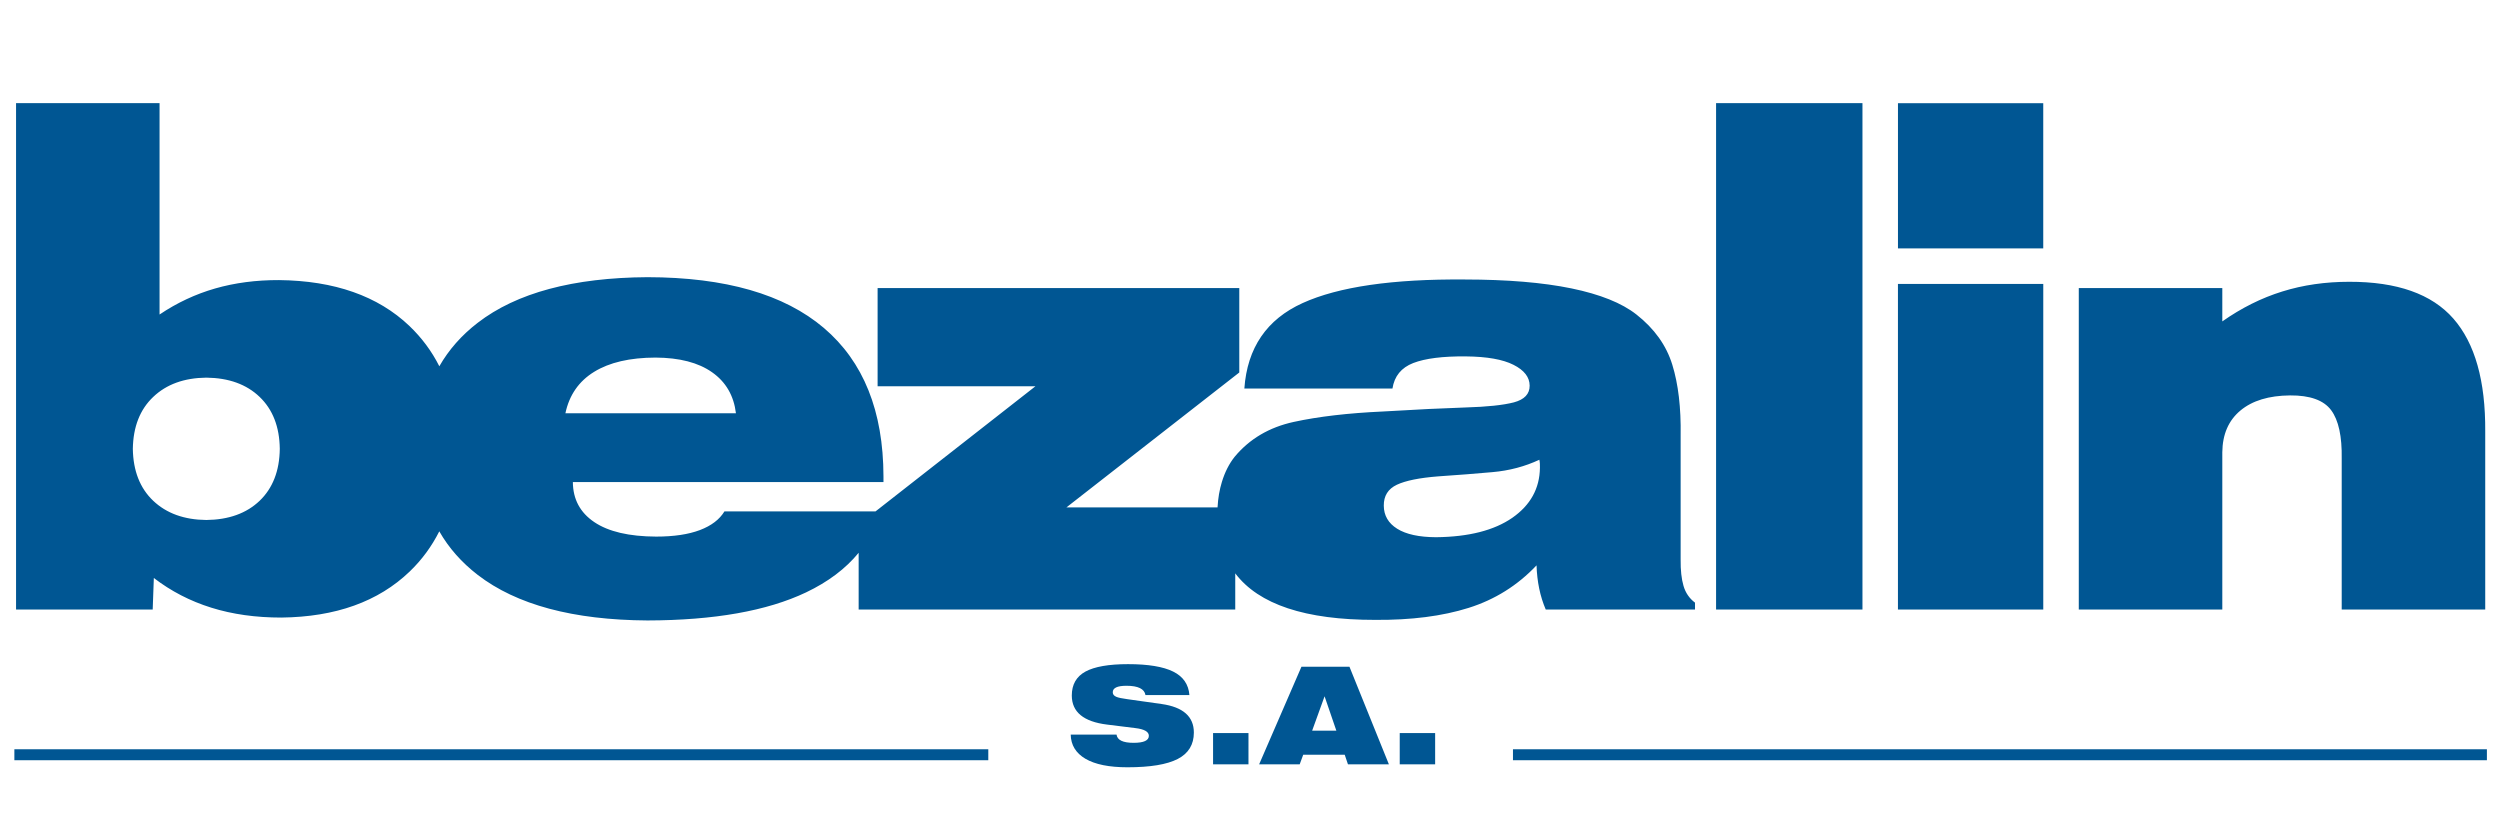
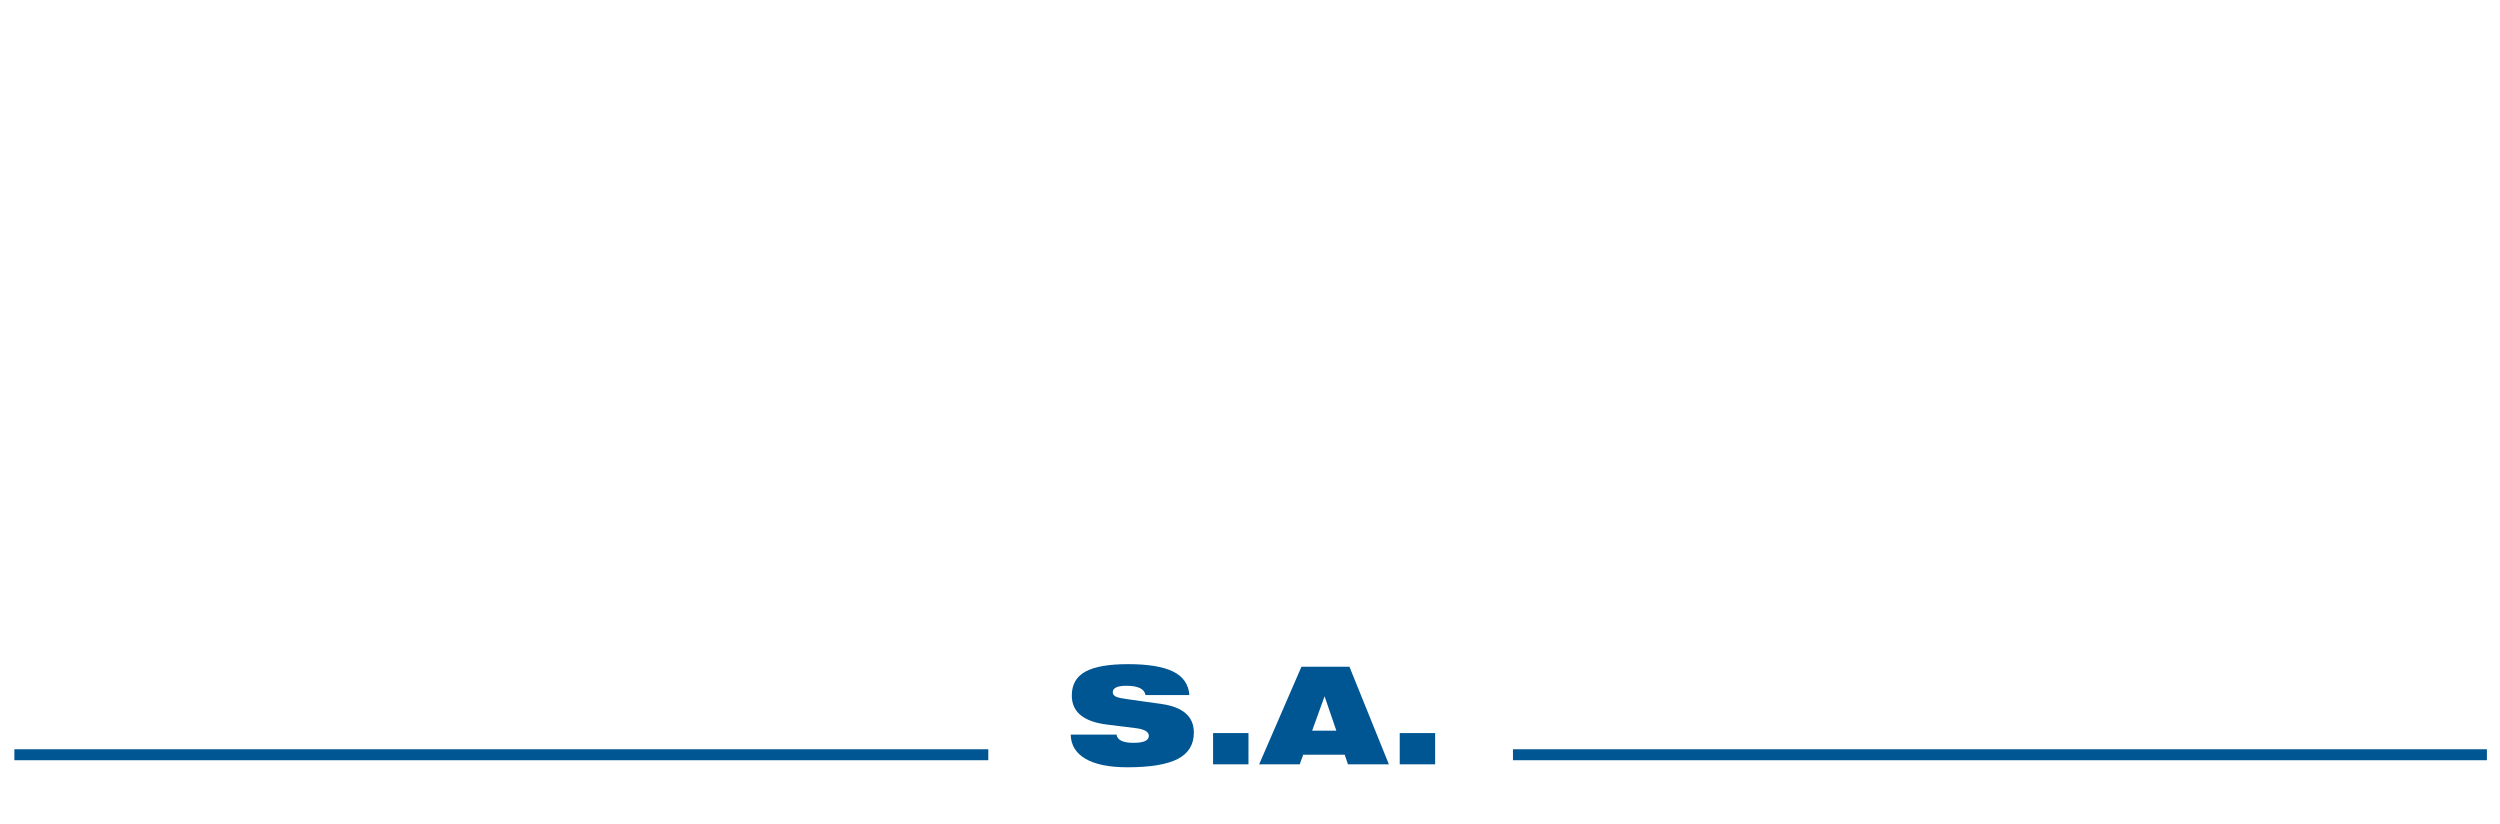
<svg xmlns="http://www.w3.org/2000/svg" xmlns:ns1="http://www.inkscape.org/namespaces/inkscape" xmlns:ns2="http://sodipodi.sourceforge.net/DTD/sodipodi-0.dtd" width="179" height="59" viewBox="0 0 47.36 15.61" version="1.1" id="svg4756" ns1:version="0.92.4 (5da689c313, 2019-01-14)" ns2:docname="bezalin-logo-top.svg">
  <defs id="defs4750">
    <clipPath id="clipPath4534-8" clipPathUnits="userSpaceOnUse">
      <path ns1:connector-curvature="0" id="path4532-1" d="M 0,0 H 595.276 V 841.89 H 0 Z" />
    </clipPath>
  </defs>
  <ns2:namedview id="base" pagecolor="#ffffff" bordercolor="#666666" borderopacity="1.0" ns1:pageopacity="0.0" ns1:pageshadow="2" ns1:zoom="3.959798" ns1:cx="89.047278" ns1:cy="74.02484" ns1:document-units="mm" ns1:current-layer="layer1" showgrid="false" units="px" ns1:window-width="1920" ns1:window-height="1017" ns1:window-x="-8" ns1:window-y="-8" ns1:window-maximized="1" />
  <g ns1:label="Layer 1" ns1:groupmode="layer" id="layer1" transform="translate(0,-281.39)">
    <g transform="matrix(0.218,0,0,-0.218,-41.193,389.854)" id="g4669">
      <g id="g4528">
        <g id="g4530" clip-path="url(#clipPath4534-8)">
-           <path d="m 353.89,488.575 h 12.625 V 475.954 H 353.89 Z M 252.911,461.63 c -0.185,1.534 -0.878,2.725 -2.074,3.563 -1.194,0.842 -2.831,1.265 -4.914,1.276 -2.226,-0.006 -4.006,-0.418 -5.335,-1.239 -1.332,-0.821 -2.161,-2.021 -2.496,-3.6 z m 69.866,-4.738 -0.004,0.35 c -0.005,0.113 -0.02,0.227 -0.044,0.349 -1.25,-0.585 -2.608,-0.947 -4.072,-1.076 -1.466,-0.133 -3.035,-0.255 -4.71,-0.368 -1.637,-0.127 -2.839,-0.37 -3.603,-0.729 -0.764,-0.36 -1.143,-0.967 -1.135,-1.818 0.005,-0.855 0.395,-1.525 1.166,-2.006 0.774,-0.484 1.9,-0.728 3.375,-0.735 2.841,0.029 5.05,0.594 6.627,1.687 1.578,1.1 2.376,2.547 2.4,4.346 m -109.505,1.646 c -0.023,1.916 -0.611,3.421 -1.751,4.513 -1.143,1.097 -2.688,1.653 -4.634,1.675 -1.924,-0.022 -3.463,-0.578 -4.613,-1.675 -1.152,-1.092 -1.741,-2.597 -1.772,-4.513 0.031,-1.912 0.62,-3.419 1.772,-4.513 1.15,-1.091 2.689,-1.649 4.613,-1.669 1.946,0.02 3.491,0.578 4.634,1.669 1.14,1.094 1.728,2.601 1.751,4.513 m 83.38,6.636 -15.019,-11.722 h 13.13 c 0.043,0.798 0.169,1.535 0.377,2.214 0.258,0.845 0.626,1.573 1.104,2.176 1.292,1.556 3.007,2.572 5.143,3.037 2.136,0.465 4.713,0.766 7.726,0.904 2.907,0.174 5.305,0.29 7.192,0.351 1.886,0.054 3.289,0.205 4.207,0.443 0.917,0.246 1.377,0.728 1.372,1.452 -0.002,0.738 -0.47,1.341 -1.404,1.812 -0.93,0.471 -2.307,0.713 -4.133,0.731 -2.012,0.019 -3.535,-0.174 -4.578,-0.576 -1.037,-0.402 -1.641,-1.141 -1.807,-2.219 h -12.87 c 0.252,3.539 1.943,6.016 5.069,7.432 3.127,1.418 7.823,2.097 14.086,2.046 3.693,-0.004 6.783,-0.261 9.271,-0.774 2.491,-0.515 4.372,-1.268 5.645,-2.269 1.555,-1.223 2.6,-2.678 3.118,-4.365 0.521,-1.686 0.763,-3.737 0.724,-6.159 v -10.777 c -0.009,-0.916 0.072,-1.678 0.249,-2.28 0.176,-0.605 0.51,-1.091 0.999,-1.458 v -0.6 h -12.97 c -0.495,1.156 -0.757,2.435 -0.8,3.842 -1.651,-1.748 -3.623,-2.98 -5.907,-3.698 -2.28,-0.718 -4.986,-1.065 -8.11,-1.041 -6.071,-0.006 -10.123,1.34 -12.165,4.043 v -3.146 h -32.726 v 4.934 c -1.132,-1.384 -2.655,-2.53 -4.574,-3.444 -3.388,-1.61 -7.983,-2.424 -13.776,-2.437 -6.455,0.039 -11.377,1.361 -14.751,3.958 -1.403,1.082 -2.518,2.344 -3.341,3.786 -0.658,-1.305 -1.512,-2.474 -2.574,-3.493 -2.719,-2.612 -6.437,-3.948 -11.159,-4 -2.215,0 -4.244,0.284 -6.079,0.859 -1.837,0.572 -3.5,1.434 -4.994,2.58 l -0.099,-2.743 h -11.874 v 44.009 h 12.47 v -18.37 c 1.514,1.021 3.127,1.773 4.833,2.264 1.709,0.489 3.555,0.734 5.546,0.727 4.814,-0.052 8.593,-1.379 11.33,-3.982 1.071,-1.024 1.941,-2.191 2.603,-3.507 0.824,1.44 1.935,2.702 3.338,3.78 3.374,2.603 8.296,3.921 14.751,3.962 6.77,-0.013 11.876,-1.482 15.324,-4.41 3.443,-2.928 5.171,-7.224 5.182,-12.899 v -0.498 H 238.74 c 0.01,-1.49 0.63,-2.647 1.859,-3.476 1.232,-0.831 3.022,-1.251 5.376,-1.261 1.547,0 2.817,0.192 3.81,0.569 0.993,0.378 1.7,0.919 2.128,1.621 h 13.128 l 13.898,10.875 h -13.717 v 8.532 h 31.43 z m 54.153,-20.601 h -12.721 v 44.009 h 12.721 z m 15.712,0 h -12.629 v 28.298 h 12.629 z m 38.406,0 h -12.472 v 13.118 c 0.032,1.931 -0.271,3.334 -0.917,4.205 -0.646,0.87 -1.839,1.298 -3.574,1.285 -1.839,-0.017 -3.273,-0.45 -4.31,-1.313 -1.032,-0.858 -1.558,-2.069 -1.575,-3.627 v -13.668 h -12.472 v 27.936 h 12.472 v -2.897 c 1.66,1.169 3.4,2.037 5.213,2.6 1.811,0.566 3.749,0.843 5.811,0.843 4.159,0.009 7.178,-1.058 9.055,-3.199 1.876,-2.141 2.8,-5.416 2.769,-9.819 z" style="fill:#005693;fill-opacity:1;fill-rule:nonzero;stroke:none" id="path4536" ns1:connector-curvature="0" />
          <g id="g4538" transform="translate(292.704,433.884)">
            <path d="m 0,0 c 0,-1.048 -0.469,-1.814 -1.405,-2.297 -0.934,-0.481 -2.389,-0.721 -4.362,-0.721 -1.599,0 -2.815,0.247 -3.655,0.74 -0.836,0.493 -1.263,1.194 -1.279,2.101 h 3.982 c 0.062,-0.476 0.555,-0.716 1.48,-0.716 0.884,0 1.328,0.203 1.328,0.611 0,0.354 -0.392,0.576 -1.174,0.67 l -2.456,0.304 c -2.045,0.251 -3.066,1.093 -3.066,2.527 0,0.955 0.397,1.649 1.185,2.079 0.792,0.43 2.025,0.646 3.701,0.646 1.748,0 3.055,-0.216 3.923,-0.646 0.87,-0.43 1.34,-1.113 1.411,-2.043 h -3.818 c -0.087,0.539 -0.639,0.81 -1.656,0.81 -0.792,0 -1.187,-0.188 -1.187,-0.565 0,-0.181 0.105,-0.312 0.318,-0.399 0.164,-0.07 0.478,-0.138 0.939,-0.199 L -2.795,2.479 C -0.932,2.212 0,1.386 0,0 M 4.746,-2.76 H 1.669 v 2.714 h 3.077 z m 12.202,0 h -3.557 l -0.282,0.835 H 9.504 L 9.197,-2.76 H 5.673 L 9.35,5.721 h 4.17 z M 12.382,0.164 11.359,3.15 10.279,0.164 Z M 20.967,-2.76 H 17.89 v 2.714 h 3.077 z" style="fill:#005693;fill-opacity:1;fill-rule:nonzero;stroke:none" id="path4540" ns1:connector-curvature="0" />
          </g>
        </g>
      </g>
      <path d="m 190.208,432.432 h 84.633 v -0.953 h -84.633 z" style="fill:#005693;fill-opacity:1;fill-rule:nonzero;stroke:none" id="path4542" ns1:connector-curvature="0" />
      <path d="m 320.434,432.432 h 84.634 v -0.953 h -84.634 z" style="fill:#005693;fill-opacity:1;fill-rule:nonzero;stroke:none" id="path4544" ns1:connector-curvature="0" />
    </g>
  </g>
</svg>